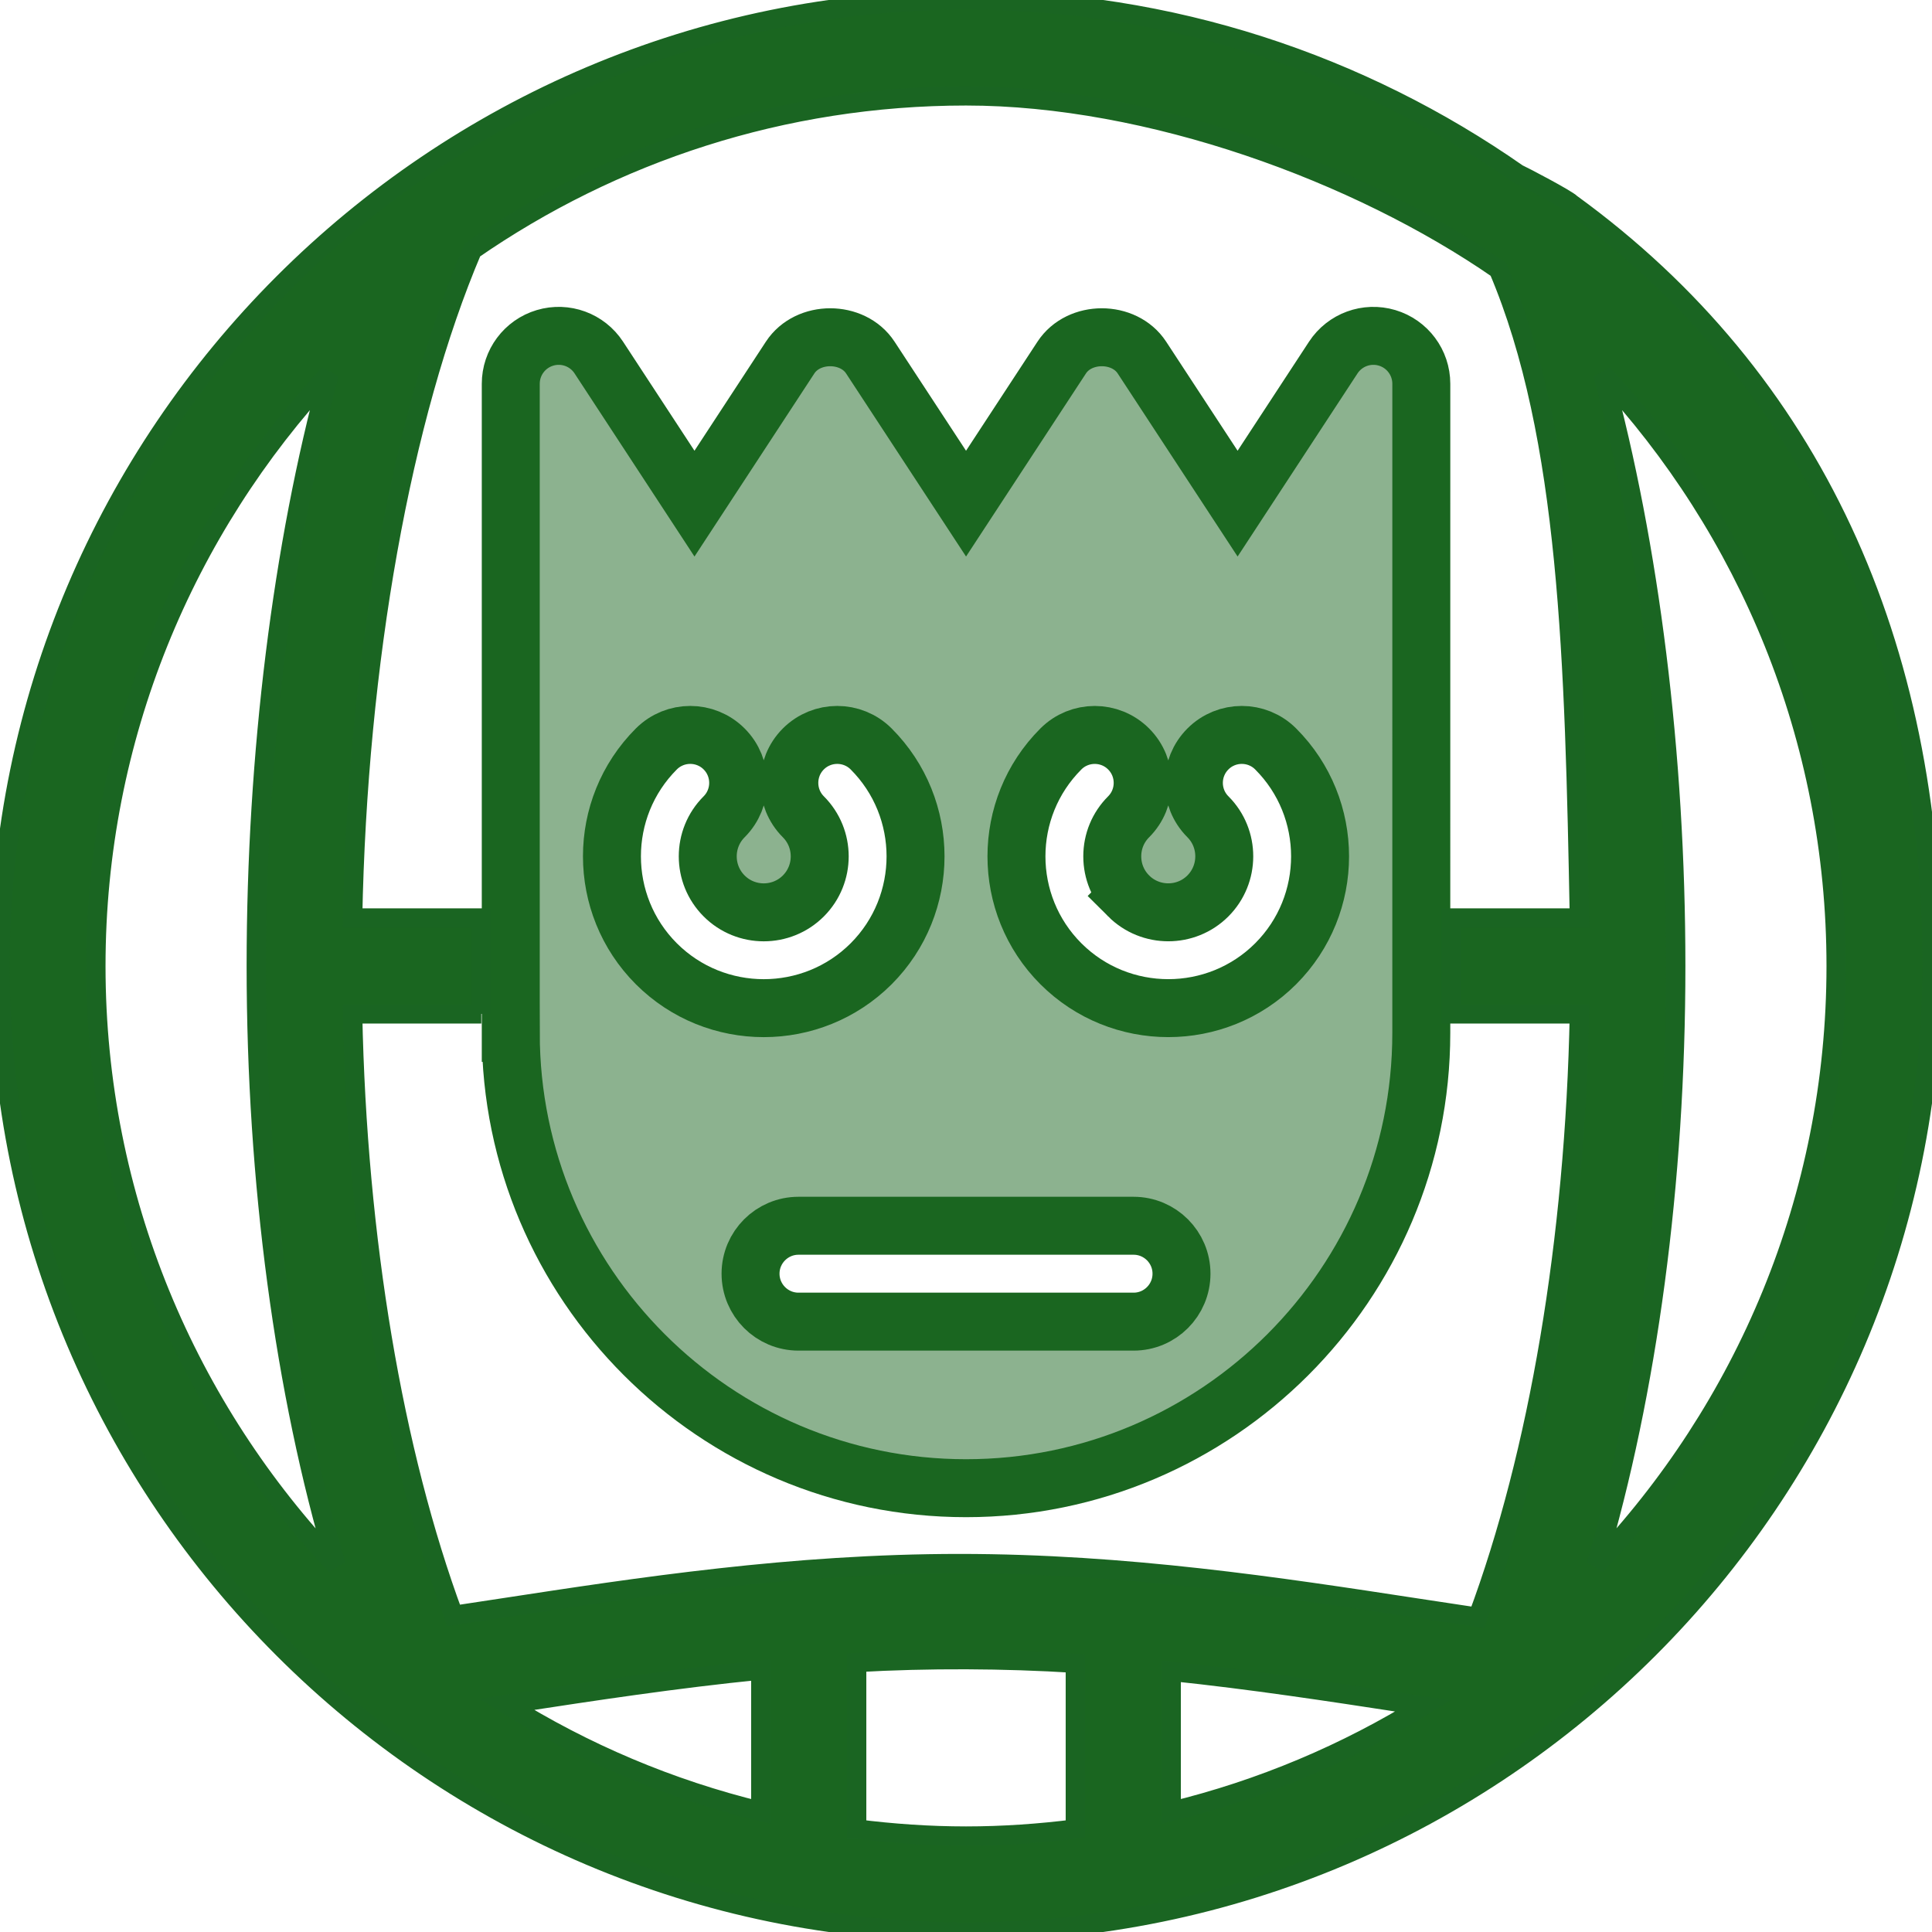
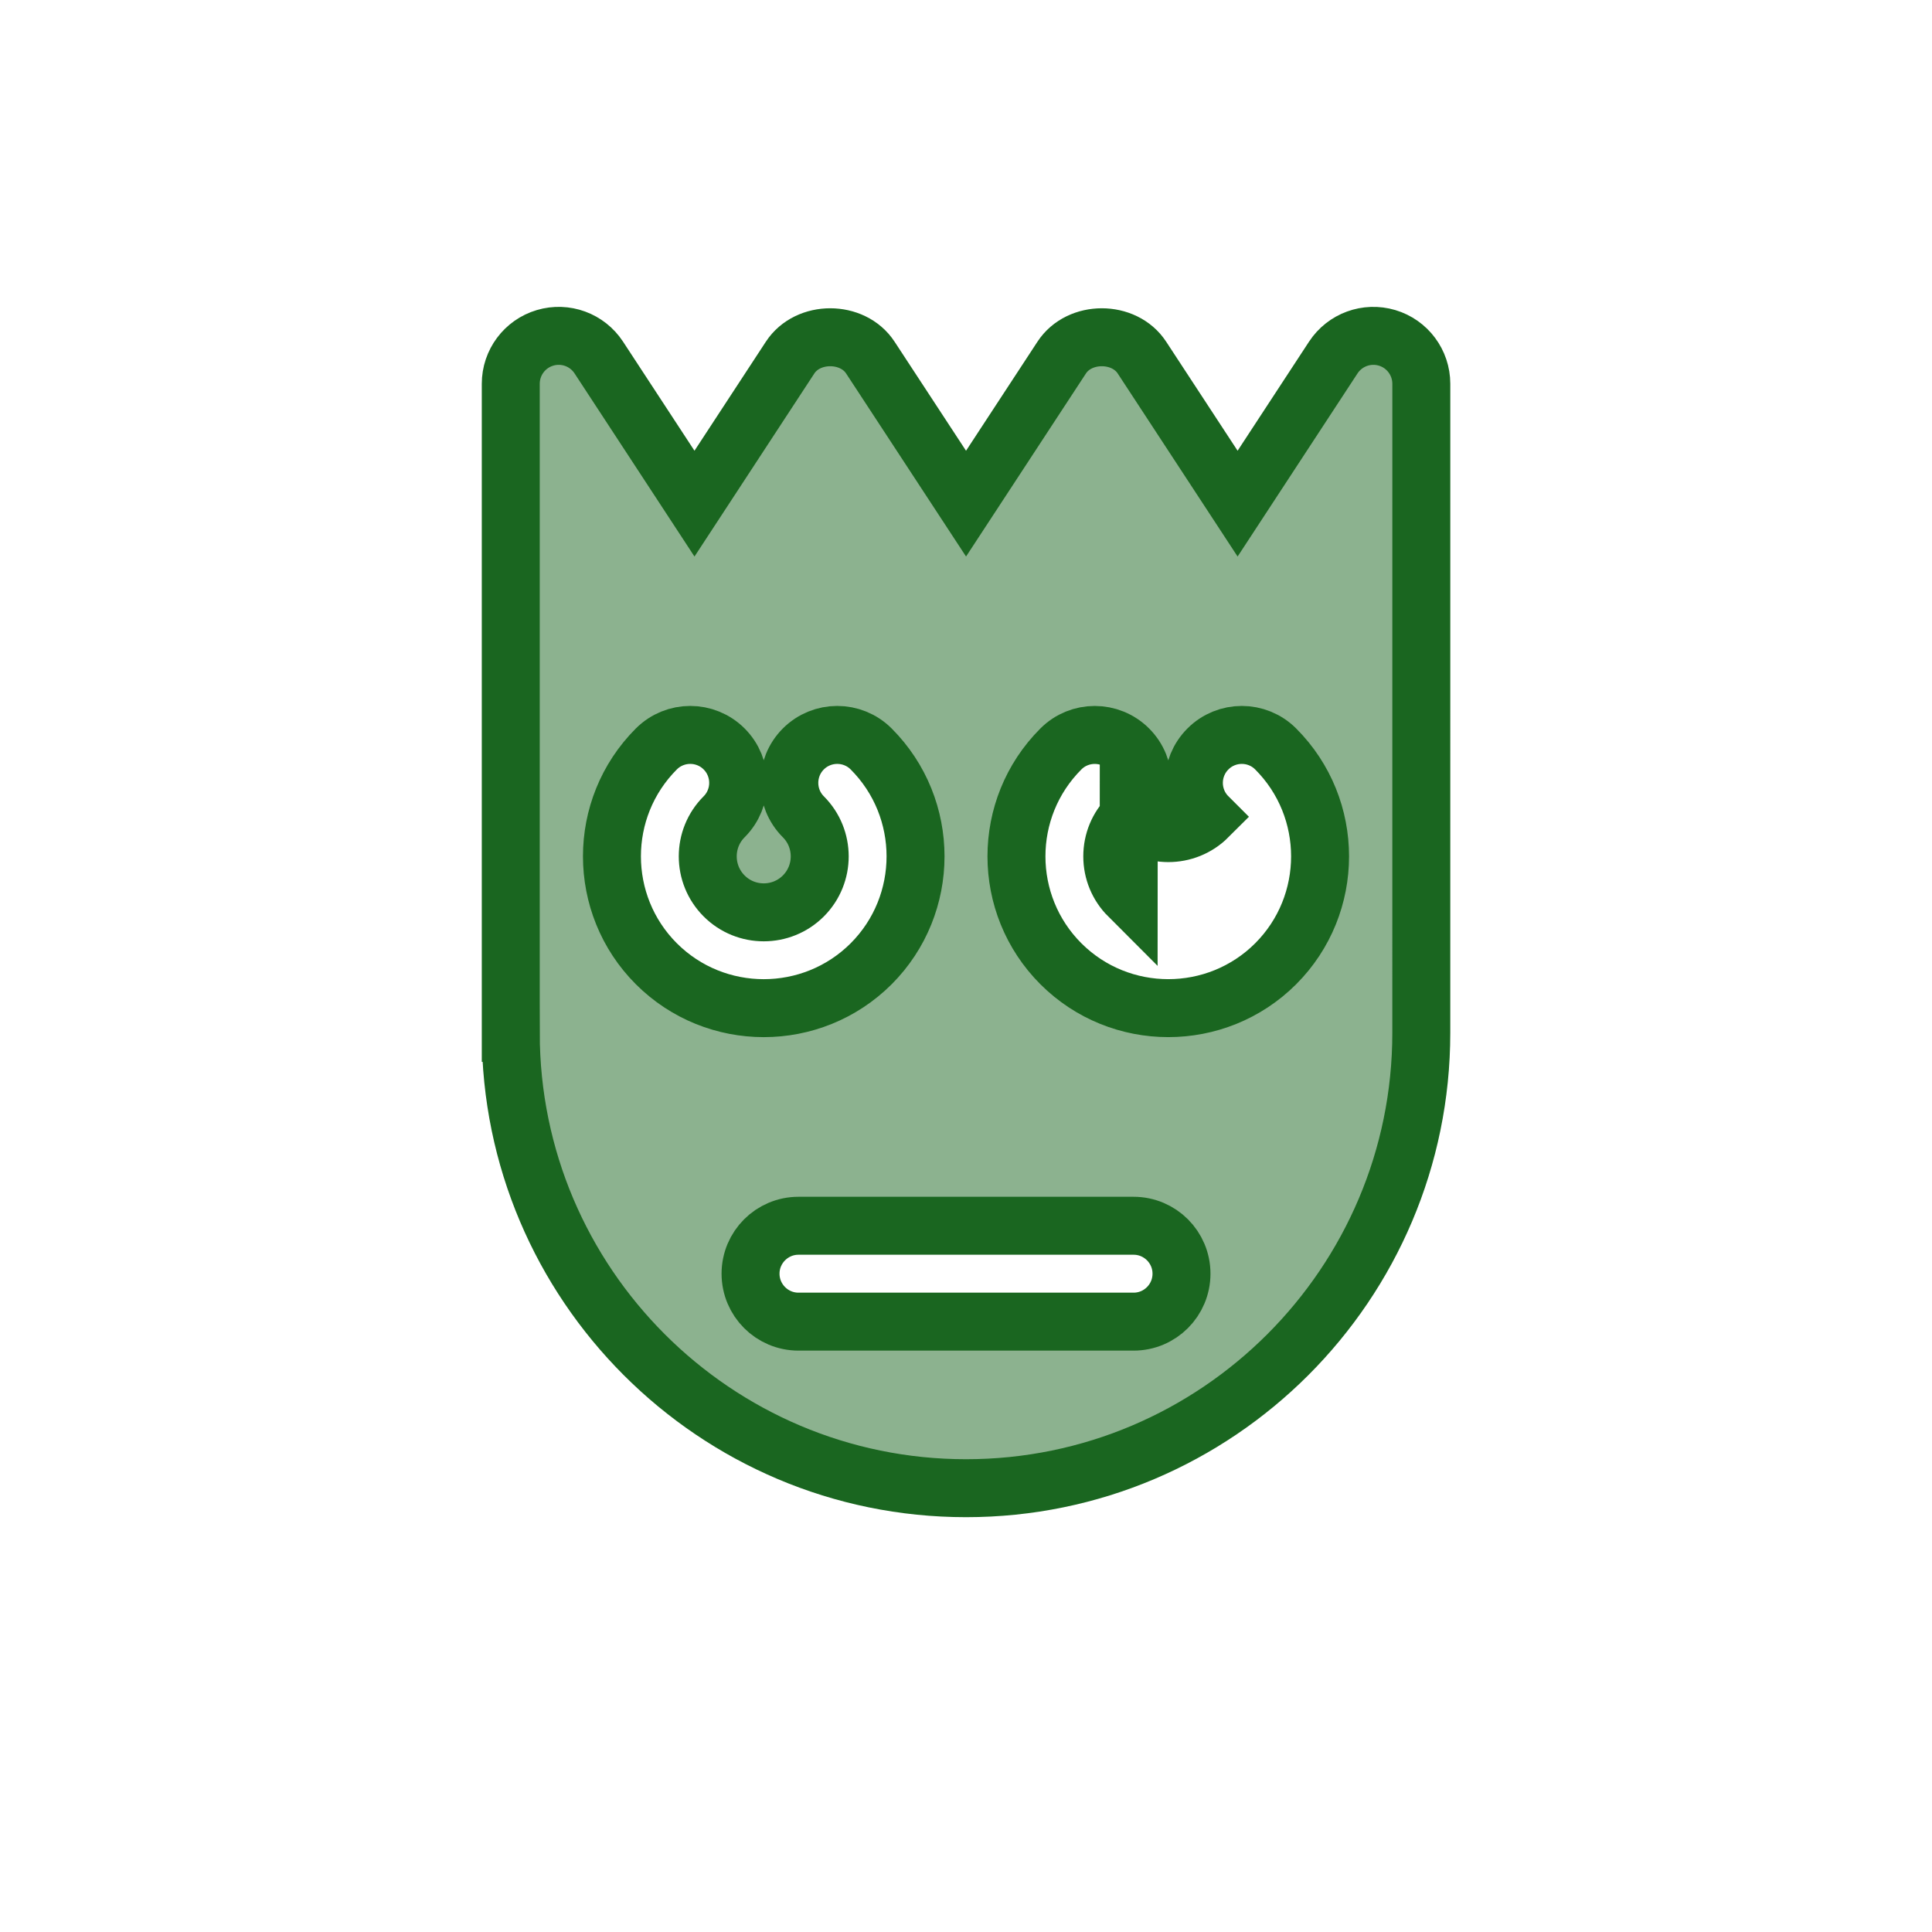
- <svg xmlns="http://www.w3.org/2000/svg" xmlns:ns1="http://www.serif.com/" width="100%" height="100%" viewBox="0 0 100 100" version="1.1" xml:space="preserve" style="fill-rule:evenodd;clip-rule:evenodd;">
-   <path id="path1" d="M26.437,53.463l0,-33.598c0,-1.098 0.721,-2.065 1.774,-2.378c1.05,-0.313 2.182,0.1 2.783,1.019l4.952,7.562l4.951,-7.562c0.916,-1.4 3.233,-1.4 4.15,0l4.955,7.562l4.953,-7.562c0.916,-1.4 3.234,-1.4 4.15,0l4.953,7.562l4.952,-7.562c0.602,-0.918 1.733,-1.332 2.785,-1.019c1.051,0.313 1.772,1.281 1.772,2.378l-0.001,33.598c0,12.995 -10.57,23.566 -23.563,23.566c-12.994,0 -23.566,-10.571 -23.566,-23.566Zm11.045,-7.088c-1.132,-1.131 -1.132,-2.97 0,-4.099c0.968,-0.969 0.968,-2.541 0,-3.51c-0.97,-0.969 -2.54,-0.969 -3.51,0c-3.064,3.065 -3.064,8.052 0.001,11.119c1.533,1.531 3.546,2.297 5.559,2.297c2.011,0 4.026,-0.766 5.559,-2.297c3.063,-3.067 3.063,-8.054 0,-11.119c-0.97,-0.969 -2.541,-0.969 -3.511,0c-0.967,0.97 -0.967,2.541 0,3.51c1.131,1.129 1.131,2.969 0.001,4.099c-1.13,1.13 -2.97,1.13 -4.099,0Zm20.938,0c-0.547,-0.547 -0.849,-1.275 -0.849,-2.05c0,-0.775 0.301,-1.502 0.847,-2.048c0.969,-0.969 0.969,-2.541 0,-3.51c-0.968,-0.969 -2.541,-0.969 -3.508,0c-3.065,3.065 -3.065,8.052 0.003,11.119c1.533,1.53 3.545,2.295 5.558,2.295c2.012,0 4.025,-0.766 5.557,-2.296c3.065,-3.067 3.065,-8.054 0.001,-11.119c-0.967,-0.969 -2.54,-0.969 -3.507,0c-0.97,0.97 -0.97,2.541 0,3.51c1.129,1.129 1.127,2.969 -0.003,4.099c-1.13,1.129 -2.97,1.127 -4.099,0Zm0.253,17.07l-17.343,0c-1.37,0 -2.482,1.112 -2.482,2.48c0,1.372 1.112,2.483 2.482,2.483l17.343,0c1.372,0 2.481,-1.112 2.481,-2.483c0,-1.368 -1.11,-2.48 -2.481,-2.48Z" style="fill:#1a6620;fill-opacity:0.5;stroke:#1a6620;stroke-width:3px;" />
-   <path id="path11" ns1:id="path1" d="M81.324,10.538c12.516,9.097 18.676,22.841 18.676,39.463c0,27.569 -22.43,49.997 -49.999,49.997c-27.569,0 -50.001,-22.428 -50.001,-49.997c0,-27.571 22.432,-50.001 50.001,-50.001c10.609,0 20.45,3.332 28.552,8.99c0.288,0.13 2.549,1.314 2.771,1.548Zm-76.362,39.463c-0,12.014 4.739,22.935 12.433,31.018c-2.657,-8.934 -4.13,-19.818 -4.13,-31.023c0,-10.965 1.37,-21.796 3.777,-30.647c-7.487,8.046 -12.08,18.82 -12.08,30.652Zm67.581,38.13c-3.727,-0.571 -7.722,-1.182 -11.922,-1.623l0,7.251c4.671,-1.134 9.06,-2.993 13.038,-5.459l-1.116,-0.169Zm-33.163,5.628l0,-7.318c-4.445,0.444 -8.67,1.089 -12.595,1.689l-0.571,0.087c4.012,2.506 8.444,4.396 13.166,5.542Zm43.231,-12.745c7.692,-8.083 12.428,-19.002 12.428,-31.013c0,-11.831 -4.592,-22.605 -12.079,-30.65c2.407,8.852 3.776,19.674 3.776,30.644c0.003,11.211 -1.469,22.087 -4.125,31.019Zm-38.27,13.653c1.856,0.234 3.742,0.368 5.661,0.368c1.917,0 3.803,-0.134 5.658,-0.368l0,-8.578c-3.707,-0.234 -7.597,-0.25 -11.319,-0.039l0,8.617Zm-19.429,-42.189l-6.66,0c0.232,11.625 2.095,22.678 5.227,31.135c0.833,-0.125 1.686,-0.255 2.555,-0.388c7.029,-1.075 14.996,-2.294 23.634,-2.294c8.634,0 16.598,1.22 23.624,2.295c1.093,0.167 2.16,0.331 3.196,0.484c3.156,-8.472 5.03,-19.558 5.261,-31.232l-6.625,0l0,-4.963l6.626,0c-0.253,-13.235 -0.524,-24.931 -4.191,-33.57c-7.267,-5.028 -18.072,-8.983 -27.557,-8.983c-9.485,0 -18.288,2.953 -25.554,7.979c-3.67,8.629 -5.943,21.342 -6.196,34.574l6.66,0l0,4.963Z" style="fill:#1a6620;stroke:#1a6522;stroke-width:1px;" />
+ <svg xmlns="http://www.w3.org/2000/svg" width="100%" height="100%" viewBox="0 0 100 100" version="1.1" xml:space="preserve" style="fill-rule:evenodd;clip-rule:evenodd;">
+   <path id="path1" d="M26.437,53.463l0,-33.598c0,-1.098 0.721,-2.065 1.774,-2.378c1.05,-0.313 2.182,0.1 2.783,1.019l4.952,7.562l4.951,-7.562c0.916,-1.4 3.233,-1.4 4.15,0l4.955,7.562l4.953,-7.562c0.916,-1.4 3.234,-1.4 4.15,0l4.953,7.562l4.952,-7.562c0.602,-0.918 1.733,-1.332 2.785,-1.019c1.051,0.313 1.772,1.281 1.772,2.378l-0.001,33.598c0,12.995 -10.57,23.566 -23.563,23.566c-12.994,0 -23.566,-10.571 -23.566,-23.566Zm11.045,-7.088c-1.132,-1.131 -1.132,-2.97 0,-4.099c0.968,-0.969 0.968,-2.541 0,-3.51c-0.97,-0.969 -2.54,-0.969 -3.51,0c-3.064,3.065 -3.064,8.052 0.001,11.119c1.533,1.531 3.546,2.297 5.559,2.297c2.011,0 4.026,-0.766 5.559,-2.297c3.063,-3.067 3.063,-8.054 0,-11.119c-0.97,-0.969 -2.541,-0.969 -3.511,0c-0.967,0.97 -0.967,2.541 0,3.51c1.131,1.129 1.131,2.969 0.001,4.099c-1.13,1.13 -2.97,1.13 -4.099,0Zm20.938,0c-0.547,-0.547 -0.849,-1.275 -0.849,-2.05c0,-0.775 0.301,-1.502 0.847,-2.048c0.969,-0.969 0.969,-2.541 0,-3.51c-0.968,-0.969 -2.541,-0.969 -3.508,0c-3.065,3.065 -3.065,8.052 0.003,11.119c1.533,1.53 3.545,2.295 5.558,2.295c2.012,0 4.025,-0.766 5.557,-2.296c3.065,-3.067 3.065,-8.054 0.001,-11.119c-0.967,-0.969 -2.54,-0.969 -3.507,0c-0.97,0.97 -0.97,2.541 0,3.51c-1.13,1.129 -2.97,1.127 -4.099,0Zm0.253,17.07l-17.343,0c-1.37,0 -2.482,1.112 -2.482,2.48c0,1.372 1.112,2.483 2.482,2.483l17.343,0c1.372,0 2.481,-1.112 2.481,-2.483c0,-1.368 -1.11,-2.48 -2.481,-2.48Z" style="fill:#1a6620;fill-opacity:0.5;stroke:#1a6620;stroke-width:3px;" />
</svg>